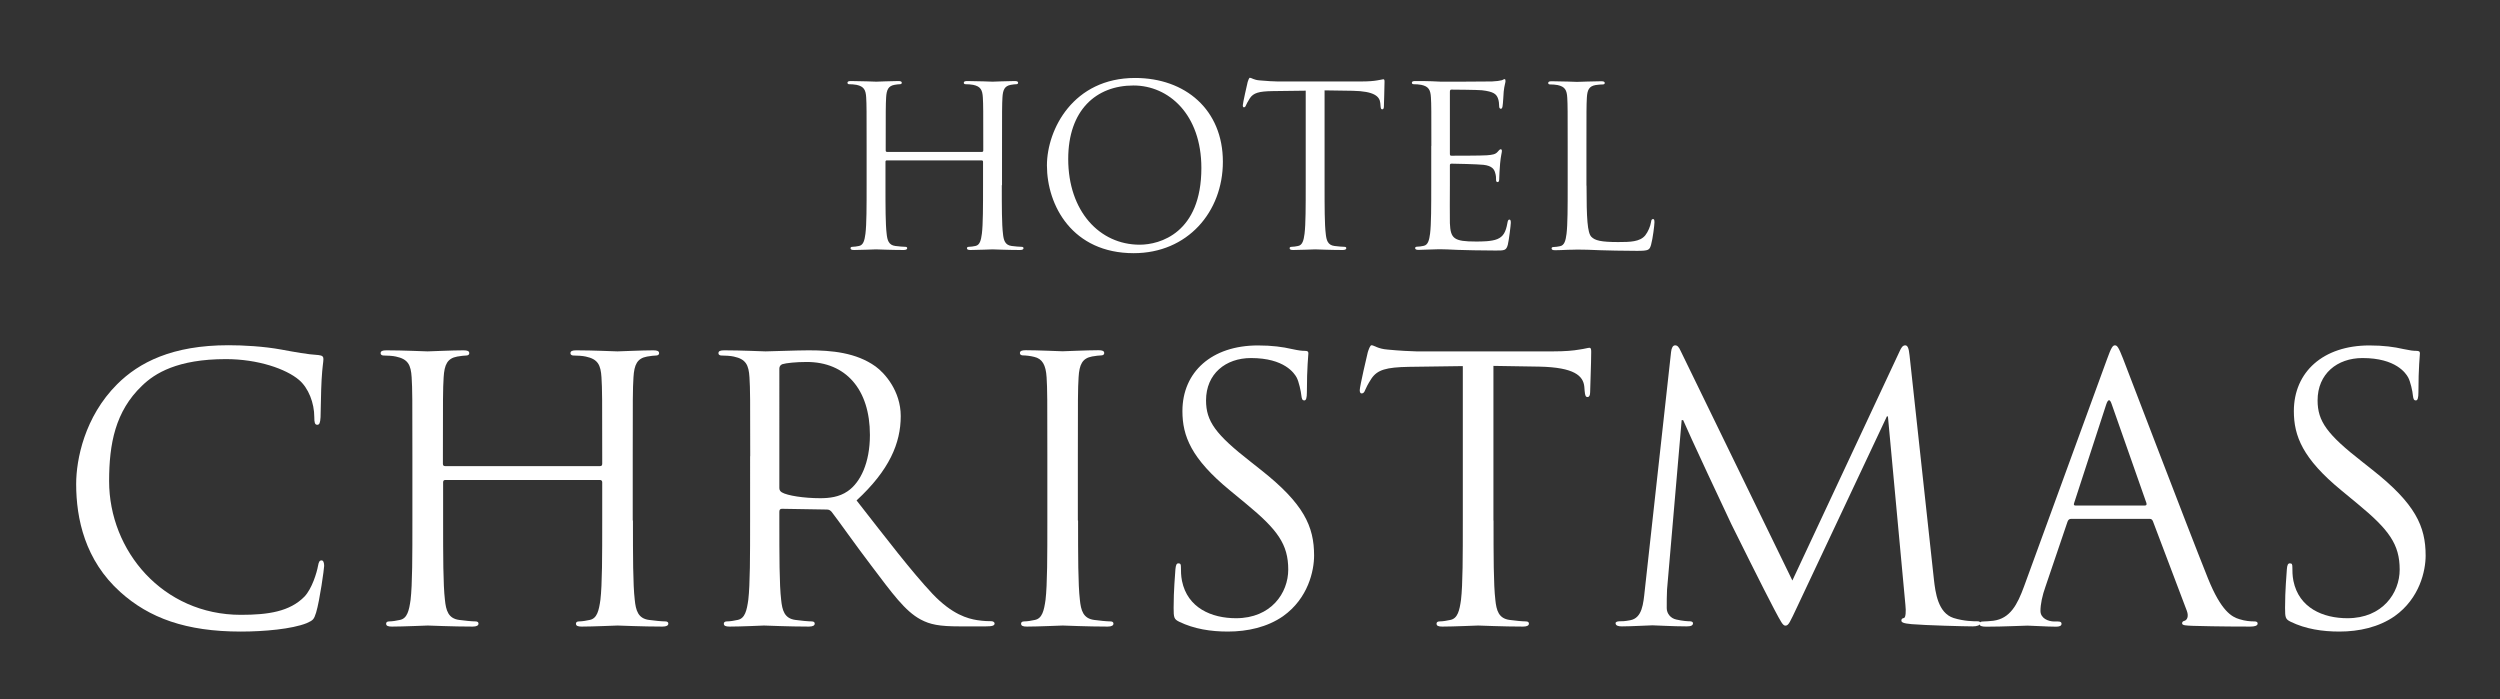
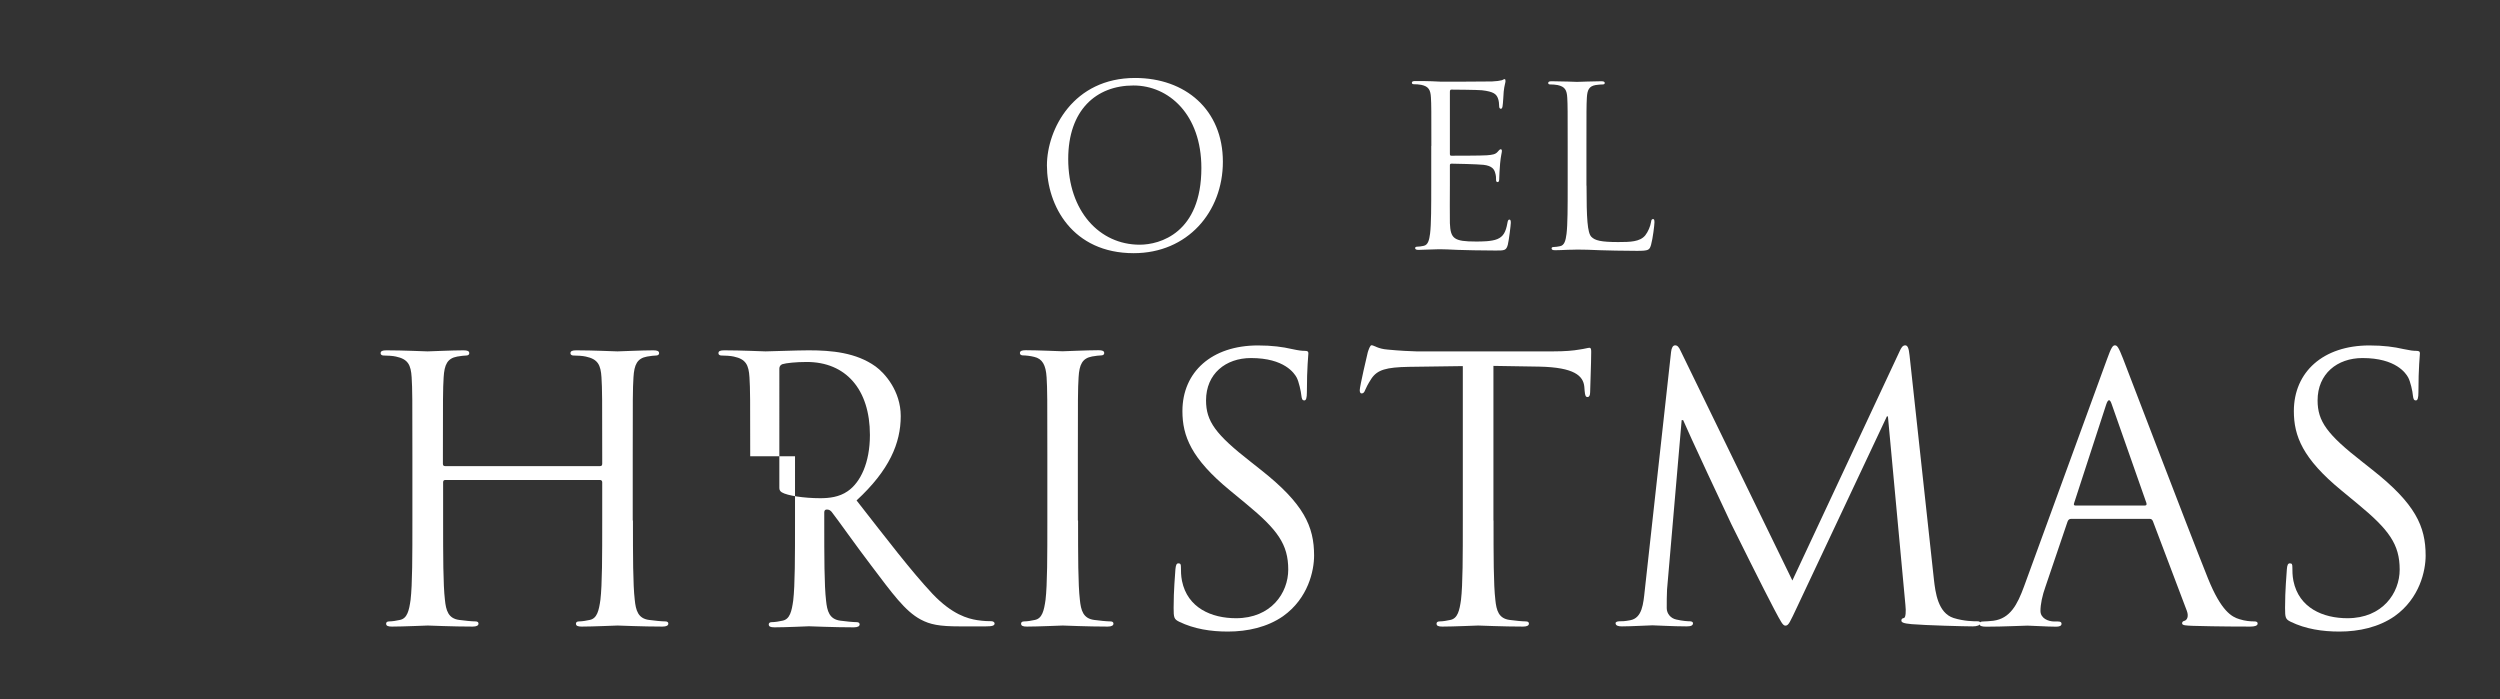
<svg xmlns="http://www.w3.org/2000/svg" version="1.1" id="レイヤー_1" x="0px" y="0px" viewBox="0 0 236 66" style="enable-background:new 0 0 236 66;" xml:space="preserve">
  <rect x="0" y="0" width="236" height="66" fill="#333333" stroke="none" />
  <style type="text/css">
	.st0{fill:#FFFFFF;}
</style>
  <g>
    <g>
-       <path class="st0" d="M94.57,17.48c0,2.03,0,3.69,0.11,4.58c0.06,0.61,0.19,1.08,0.82,1.16c0.29,0.04,0.76,0.08,0.95,0.08    c0.12,0,0.17,0.06,0.17,0.13c0,0.11-0.11,0.17-0.34,0.17c-1.16,0-2.49-0.06-2.59-0.06c-0.11,0-1.43,0.06-2.07,0.06    c-0.23,0-0.34-0.04-0.34-0.17c0-0.06,0.04-0.13,0.17-0.13c0.19,0,0.44-0.04,0.63-0.08c0.42-0.08,0.53-0.55,0.61-1.16    c0.11-0.89,0.11-2.55,0.11-4.58v-2.21c0-0.09-0.06-0.13-0.13-0.13h-8.95c-0.06,0-0.13,0.02-0.13,0.13v2.21    c0,2.03,0,3.69,0.11,4.58c0.06,0.61,0.19,1.08,0.82,1.16c0.3,0.04,0.76,0.08,0.95,0.08c0.13,0,0.17,0.06,0.17,0.13    c0,0.11-0.11,0.17-0.34,0.17c-1.16,0-2.49-0.06-2.6-0.06s-1.43,0.06-2.07,0.06c-0.23,0-0.34-0.04-0.34-0.17    c0-0.06,0.04-0.13,0.17-0.13c0.19,0,0.44-0.04,0.63-0.08c0.42-0.08,0.53-0.55,0.61-1.16c0.11-0.89,0.11-2.55,0.11-4.58v-3.71    c0-3.29,0-3.88-0.04-4.56c-0.04-0.72-0.21-1.05-0.91-1.2c-0.17-0.04-0.53-0.06-0.72-0.06C80.08,7.95,80,7.9,80,7.82    c0-0.13,0.1-0.17,0.34-0.17c0.95,0,2.28,0.06,2.38,0.06s1.44-0.06,2.07-0.06c0.23,0,0.34,0.04,0.34,0.17    c0,0.08-0.08,0.13-0.17,0.13c-0.15,0-0.27,0.02-0.53,0.06c-0.57,0.11-0.74,0.46-0.78,1.2c-0.04,0.68-0.04,1.27-0.04,4.56v0.44    c0,0.1,0.06,0.13,0.13,0.13h8.95c0.06,0,0.13-0.02,0.13-0.13v-0.44c0-3.29,0-3.88-0.04-4.56c-0.04-0.72-0.21-1.05-0.91-1.2    c-0.17-0.04-0.53-0.06-0.72-0.06c-0.08,0-0.17-0.04-0.17-0.13c0-0.13,0.11-0.17,0.34-0.17c0.95,0,2.28,0.06,2.38,0.06    c0.11,0,1.43-0.06,2.07-0.06c0.23,0,0.34,0.04,0.34,0.17c0,0.08-0.08,0.13-0.17,0.13c-0.15,0-0.27,0.02-0.53,0.06    c-0.57,0.11-0.74,0.46-0.78,1.2c-0.04,0.68-0.04,1.27-0.04,4.56V17.48z" />
      <path class="st0" d="M107.15,7.36c4.75,0,8.29,3,8.29,7.91c0,4.73-3.33,8.63-8.42,8.63c-5.78,0-8.19-4.49-8.19-8.29    C98.84,12.19,101.33,7.36,107.15,7.36z M107.59,23.1c1.9,0,5.82-1.1,5.82-7.24c0-5.06-3.08-7.79-6.41-7.79    c-3.52,0-6.16,2.32-6.16,6.94C100.84,19.93,103.79,23.1,107.59,23.1z" />
-       <path class="st0" d="M125.04,17.48c0,2.03,0,3.69,0.11,4.58c0.06,0.61,0.19,1.08,0.82,1.16c0.3,0.04,0.76,0.08,0.95,0.08    c0.13,0,0.17,0.06,0.17,0.13c0,0.11-0.11,0.17-0.34,0.17c-1.16,0-2.49-0.06-2.6-0.06c-0.11,0-1.43,0.06-2.07,0.06    c-0.23,0-0.34-0.04-0.34-0.17c0-0.06,0.04-0.13,0.17-0.13c0.19,0,0.44-0.04,0.63-0.08c0.42-0.08,0.53-0.55,0.61-1.16    c0.11-0.89,0.11-2.55,0.11-4.58V8.56l-3.12,0.04c-1.31,0.02-1.81,0.17-2.15,0.67c-0.23,0.36-0.29,0.51-0.36,0.65    c-0.06,0.17-0.13,0.21-0.21,0.21c-0.06,0-0.1-0.06-0.1-0.19c0-0.21,0.42-2.03,0.46-2.2c0.04-0.13,0.13-0.4,0.21-0.4    c0.15,0,0.36,0.21,0.93,0.25c0.61,0.06,1.41,0.1,1.67,0.1h7.91c0.67,0,1.16-0.04,1.5-0.1c0.32-0.04,0.51-0.11,0.59-0.11    c0.11,0,0.11,0.13,0.11,0.25c0,0.63-0.06,2.09-0.06,2.32c0,0.19-0.06,0.27-0.15,0.27c-0.11,0-0.15-0.06-0.17-0.36l-0.02-0.23    c-0.06-0.63-0.57-1.12-2.6-1.16l-2.66-0.04V17.48z" />
      <path class="st0" d="M135.12,13.77c0-3.29,0-3.88-0.04-4.56c-0.04-0.72-0.21-1.05-0.91-1.2c-0.17-0.04-0.53-0.06-0.72-0.06    c-0.08,0-0.17-0.04-0.17-0.13c0-0.13,0.1-0.17,0.34-0.17c0.49,0,1.06,0,1.52,0.02l0.87,0.04c0.15,0,4.35,0,4.83-0.02    c0.4-0.02,0.74-0.06,0.91-0.11c0.11-0.02,0.19-0.11,0.29-0.11c0.06,0,0.08,0.08,0.08,0.19c0,0.15-0.11,0.4-0.17,0.99    c-0.02,0.21-0.06,1.14-0.11,1.39c-0.02,0.11-0.06,0.23-0.15,0.23c-0.13,0-0.17-0.11-0.17-0.27c0-0.15-0.02-0.51-0.13-0.76    c-0.15-0.34-0.36-0.59-1.5-0.72c-0.36-0.04-2.66-0.06-2.89-0.06c-0.08,0-0.13,0.06-0.13,0.21v5.82c0,0.15,0.02,0.21,0.13,0.21    c0.28,0,2.87,0,3.36-0.04c0.51-0.04,0.8-0.09,0.99-0.3c0.15-0.17,0.23-0.27,0.32-0.27c0.06,0,0.11,0.04,0.11,0.17    c0,0.13-0.11,0.49-0.17,1.18c-0.04,0.42-0.08,1.2-0.08,1.35c0,0.17,0,0.4-0.15,0.4c-0.11,0-0.15-0.08-0.15-0.19    c0-0.21,0-0.42-0.09-0.7c-0.08-0.29-0.27-0.65-1.1-0.74c-0.57-0.06-2.66-0.11-3.02-0.11c-0.11,0-0.15,0.06-0.15,0.15v1.86    c0,0.72-0.02,3.17,0,3.61c0.06,1.46,0.38,1.73,2.45,1.73c0.55,0,1.48,0,2.03-0.23c0.55-0.23,0.8-0.65,0.95-1.52    c0.04-0.23,0.08-0.32,0.19-0.32c0.13,0,0.13,0.17,0.13,0.32c0,0.17-0.17,1.6-0.28,2.05c-0.15,0.55-0.32,0.55-1.14,0.55    c-1.58,0-2.74-0.04-3.57-0.06c-0.82-0.04-1.33-0.06-1.64-0.06c-0.04,0-0.4,0-0.84,0.02c-0.42,0-0.91,0.04-1.22,0.04    c-0.23,0-0.34-0.04-0.34-0.17c0-0.06,0.04-0.13,0.17-0.13c0.19,0,0.44-0.04,0.63-0.08c0.42-0.08,0.53-0.55,0.61-1.16    c0.11-0.89,0.11-2.55,0.11-4.58V13.77z" />
      <path class="st0" d="M149.77,17.53c0,3.1,0.08,4.45,0.46,4.83c0.34,0.34,0.89,0.49,2.53,0.49c1.12,0,2.05-0.02,2.55-0.63    c0.27-0.34,0.49-0.87,0.55-1.27c0.02-0.17,0.06-0.27,0.19-0.27c0.1,0,0.13,0.08,0.13,0.32c0,0.23-0.15,1.5-0.32,2.11    c-0.15,0.49-0.21,0.57-1.33,0.57c-1.52,0-2.62-0.04-3.5-0.06c-0.89-0.04-1.54-0.06-2.15-0.06c-0.09,0-0.44,0.02-0.87,0.02    c-0.42,0.02-0.89,0.04-1.2,0.04c-0.23,0-0.34-0.04-0.34-0.17c0-0.06,0.04-0.13,0.17-0.13c0.19,0,0.44-0.04,0.63-0.08    c0.42-0.08,0.53-0.55,0.61-1.16c0.11-0.89,0.11-2.55,0.11-4.58v-3.71c0-3.29,0-3.88-0.04-4.56c-0.04-0.72-0.21-1.05-0.91-1.2    c-0.17-0.04-0.53-0.06-0.72-0.06c-0.09,0-0.17-0.04-0.17-0.13c0-0.13,0.1-0.17,0.34-0.17c0.95,0,2.28,0.06,2.38,0.06    s1.65-0.06,2.28-0.06c0.23,0,0.34,0.04,0.34,0.17c0,0.08-0.08,0.13-0.17,0.13c-0.15,0-0.44,0.02-0.7,0.06    c-0.61,0.11-0.78,0.46-0.82,1.2c-0.04,0.68-0.04,1.27-0.04,4.56V17.53z" />
    </g>
    <g>
-       <path class="st0" d="M11.36,55.89c-3.34-3-4.17-6.93-4.17-10.2c0-2.31,0.79-6.34,3.86-9.41c2.07-2.07,5.21-3.69,10.51-3.69    c1.38,0,3.31,0.1,5,0.41c1.31,0.24,2.41,0.45,3.52,0.52c0.38,0.04,0.45,0.17,0.45,0.38c0,0.28-0.1,0.69-0.17,1.93    c-0.07,1.14-0.07,3.03-0.1,3.55c-0.03,0.52-0.1,0.72-0.31,0.72c-0.24,0-0.28-0.24-0.28-0.72c0-1.34-0.55-2.76-1.45-3.52    c-1.21-1.03-3.86-1.96-6.89-1.96c-4.58,0-6.72,1.34-7.93,2.52c-2.52,2.41-3.1,5.48-3.1,9c0,6.58,5.07,12.62,12.44,12.62    c2.59,0,4.62-0.31,6-1.72c0.72-0.76,1.17-2.28,1.28-2.9c0.07-0.38,0.14-0.52,0.34-0.52c0.17,0,0.24,0.24,0.24,0.52    c0,0.24-0.41,3.24-0.76,4.41c-0.21,0.66-0.28,0.72-0.9,1c-1.38,0.55-4,0.79-6.21,0.79C17.56,59.62,14.08,58.34,11.36,55.89z" />
      <path class="st0" d="M59.75,49.14c0,3.31,0,6.03,0.17,7.48c0.1,1,0.31,1.76,1.34,1.9c0.48,0.07,1.24,0.14,1.55,0.14    c0.21,0,0.28,0.1,0.28,0.21c0,0.17-0.17,0.28-0.55,0.28c-1.9,0-4.07-0.1-4.24-0.1c-0.17,0-2.34,0.1-3.38,0.1    c-0.38,0-0.55-0.07-0.55-0.28c0-0.1,0.07-0.21,0.28-0.21c0.31,0,0.72-0.07,1.03-0.14c0.69-0.14,0.86-0.9,1-1.9    c0.17-1.45,0.17-4.17,0.17-7.48v-3.62c0-0.14-0.1-0.21-0.21-0.21H42.04c-0.1,0-0.21,0.04-0.21,0.21v3.62c0,3.31,0,6.03,0.17,7.48    c0.1,1,0.31,1.76,1.34,1.9c0.48,0.07,1.24,0.14,1.55,0.14c0.21,0,0.28,0.1,0.28,0.21c0,0.17-0.17,0.28-0.55,0.28    c-1.9,0-4.07-0.1-4.24-0.1c-0.17,0-2.34,0.1-3.38,0.1c-0.38,0-0.55-0.07-0.55-0.28c0-0.1,0.07-0.21,0.28-0.21    c0.31,0,0.72-0.07,1.03-0.14c0.69-0.14,0.86-0.9,1-1.9c0.17-1.45,0.17-4.17,0.17-7.48v-6.07c0-5.38,0-6.34-0.07-7.45    c-0.07-1.17-0.34-1.72-1.48-1.96c-0.28-0.07-0.86-0.1-1.17-0.1c-0.14,0-0.28-0.07-0.28-0.21c0-0.21,0.17-0.28,0.55-0.28    c1.55,0,3.72,0.1,3.89,0.1c0.17,0,2.34-0.1,3.38-0.1c0.38,0,0.55,0.07,0.55,0.28c0,0.14-0.14,0.21-0.28,0.21    c-0.24,0-0.45,0.04-0.86,0.1c-0.93,0.17-1.21,0.76-1.28,1.96c-0.07,1.1-0.07,2.07-0.07,7.45v0.72c0,0.17,0.1,0.21,0.21,0.21h14.62    c0.1,0,0.21-0.03,0.21-0.21v-0.72c0-5.38,0-6.34-0.07-7.45c-0.07-1.17-0.34-1.72-1.48-1.96c-0.28-0.07-0.86-0.1-1.17-0.1    c-0.14,0-0.28-0.07-0.28-0.21c0-0.21,0.17-0.28,0.55-0.28c1.55,0,3.72,0.1,3.89,0.1c0.17,0,2.34-0.1,3.38-0.1    c0.38,0,0.55,0.07,0.55,0.28c0,0.14-0.14,0.21-0.28,0.21c-0.24,0-0.45,0.04-0.86,0.1c-0.93,0.17-1.21,0.76-1.28,1.96    c-0.07,1.1-0.07,2.07-0.07,7.45V49.14z" />
-       <path class="st0" d="M70.82,43.07c0-5.38,0-6.34-0.07-7.45c-0.07-1.17-0.34-1.72-1.48-1.96c-0.28-0.07-0.86-0.1-1.17-0.1    c-0.14,0-0.28-0.07-0.28-0.21c0-0.21,0.17-0.28,0.55-0.28c1.55,0,3.72,0.1,3.9,0.1c0.38,0,3-0.1,4.07-0.1    c2.17,0,4.48,0.21,6.31,1.52c0.86,0.62,2.38,2.31,2.38,4.69c0,2.55-1.07,5.1-4.17,7.96c2.83,3.62,5.17,6.69,7.17,8.82    c1.86,1.96,3.34,2.34,4.21,2.48c0.65,0.1,1.14,0.1,1.34,0.1c0.17,0,0.31,0.1,0.31,0.21c0,0.21-0.21,0.28-0.83,0.28H90.6    c-1.93,0-2.79-0.17-3.69-0.65c-1.48-0.79-2.69-2.48-4.65-5.07c-1.45-1.9-3.07-4.21-3.76-5.1c-0.14-0.14-0.24-0.21-0.45-0.21    l-4.24-0.07c-0.17,0-0.24,0.1-0.24,0.28v0.83c0,3.31,0,6.03,0.17,7.48c0.1,1,0.31,1.76,1.34,1.9c0.48,0.07,1.24,0.14,1.55,0.14    c0.21,0,0.28,0.1,0.28,0.21c0,0.17-0.17,0.28-0.55,0.28c-1.9,0-4.07-0.1-4.24-0.1c-0.03,0-2.21,0.1-3.24,0.1    c-0.38,0-0.55-0.07-0.55-0.28c0-0.1,0.07-0.21,0.28-0.21c0.31,0,0.72-0.07,1.03-0.14c0.69-0.14,0.86-0.9,1-1.9    c0.17-1.45,0.17-4.17,0.17-7.48V43.07z M73.57,46.07c0,0.17,0.07,0.31,0.24,0.41c0.52,0.31,2.1,0.55,3.62,0.55    c0.83,0,1.79-0.1,2.59-0.66c1.21-0.83,2.1-2.69,2.1-5.31c0-4.31-2.28-6.89-5.96-6.89c-1.03,0-1.96,0.1-2.31,0.21    c-0.17,0.07-0.28,0.21-0.28,0.41V46.07z" />
+       <path class="st0" d="M70.82,43.07c0-5.38,0-6.34-0.07-7.45c-0.07-1.17-0.34-1.72-1.48-1.96c-0.28-0.07-0.86-0.1-1.17-0.1    c-0.14,0-0.28-0.07-0.28-0.21c0-0.21,0.17-0.28,0.55-0.28c1.55,0,3.72,0.1,3.9,0.1c0.38,0,3-0.1,4.07-0.1    c2.17,0,4.48,0.21,6.31,1.52c0.86,0.62,2.38,2.31,2.38,4.69c0,2.55-1.07,5.1-4.17,7.96c2.83,3.62,5.17,6.69,7.17,8.82    c1.86,1.96,3.34,2.34,4.21,2.48c0.65,0.1,1.14,0.1,1.34,0.1c0.17,0,0.31,0.1,0.31,0.21c0,0.21-0.21,0.28-0.83,0.28H90.6    c-1.93,0-2.79-0.17-3.69-0.65c-1.48-0.79-2.69-2.48-4.65-5.07c-1.45-1.9-3.07-4.21-3.76-5.1c-0.14-0.14-0.24-0.21-0.45-0.21    c-0.17,0-0.24,0.1-0.24,0.28v0.83c0,3.31,0,6.03,0.17,7.48c0.1,1,0.31,1.76,1.34,1.9c0.48,0.07,1.24,0.14,1.55,0.14    c0.21,0,0.28,0.1,0.28,0.21c0,0.17-0.17,0.28-0.55,0.28c-1.9,0-4.07-0.1-4.24-0.1c-0.03,0-2.21,0.1-3.24,0.1    c-0.38,0-0.55-0.07-0.55-0.28c0-0.1,0.07-0.21,0.28-0.21c0.31,0,0.72-0.07,1.03-0.14c0.69-0.14,0.86-0.9,1-1.9    c0.17-1.45,0.17-4.17,0.17-7.48V43.07z M73.57,46.07c0,0.17,0.07,0.31,0.24,0.41c0.52,0.31,2.1,0.55,3.62,0.55    c0.83,0,1.79-0.1,2.59-0.66c1.21-0.83,2.1-2.69,2.1-5.31c0-4.31-2.28-6.89-5.96-6.89c-1.03,0-1.96,0.1-2.31,0.21    c-0.17,0.07-0.28,0.21-0.28,0.41V46.07z" />
      <path class="st0" d="M101.77,49.14c0,3.31,0,6.03,0.17,7.48c0.1,1,0.31,1.76,1.34,1.9c0.48,0.07,1.24,0.14,1.55,0.14    c0.21,0,0.28,0.1,0.28,0.21c0,0.17-0.17,0.28-0.55,0.28c-1.9,0-4.07-0.1-4.24-0.1c-0.17,0-2.34,0.1-3.38,0.1    c-0.38,0-0.55-0.07-0.55-0.28c0-0.1,0.07-0.21,0.28-0.21c0.31,0,0.72-0.07,1.03-0.14c0.69-0.14,0.86-0.9,1-1.9    c0.17-1.45,0.17-4.17,0.17-7.48v-6.07c0-5.38,0-6.34-0.07-7.45c-0.07-1.17-0.41-1.76-1.17-1.93c-0.38-0.1-0.83-0.14-1.07-0.14    c-0.14,0-0.28-0.07-0.28-0.21c0-0.21,0.17-0.28,0.55-0.28c1.14,0,3.31,0.1,3.48,0.1c0.17,0,2.34-0.1,3.38-0.1    c0.38,0,0.55,0.07,0.55,0.28c0,0.14-0.14,0.21-0.28,0.21c-0.24,0-0.45,0.04-0.86,0.1c-0.93,0.17-1.21,0.76-1.28,1.96    c-0.07,1.1-0.07,2.07-0.07,7.45V49.14z" />
      <path class="st0" d="M111.31,58.69c-0.48-0.24-0.52-0.38-0.52-1.31c0-1.72,0.14-3.1,0.17-3.65c0.04-0.38,0.1-0.55,0.28-0.55    c0.21,0,0.24,0.1,0.24,0.38c0,0.31,0,0.79,0.1,1.28c0.52,2.55,2.79,3.52,5.1,3.52c3.31,0,4.93-2.38,4.93-4.59    c0-2.38-1-3.76-3.96-6.2l-1.55-1.28c-3.65-3-4.48-5.13-4.48-7.48c0-3.69,2.76-6.2,7.13-6.2c1.34,0,2.34,0.14,3.21,0.34    c0.65,0.14,0.93,0.17,1.21,0.17c0.28,0,0.34,0.07,0.34,0.24c0,0.17-0.14,1.31-0.14,3.65c0,0.55-0.07,0.79-0.24,0.79    c-0.21,0-0.24-0.17-0.28-0.45c-0.04-0.41-0.24-1.34-0.45-1.72c-0.21-0.38-1.14-1.83-4.31-1.83c-2.38,0-4.24,1.48-4.24,4    c0,1.97,0.9,3.21,4.21,5.79l0.96,0.76c4.07,3.21,5.03,5.34,5.03,8.1c0,1.41-0.55,4.03-2.93,5.72c-1.48,1.03-3.34,1.45-5.21,1.45    C114.31,59.62,112.73,59.38,111.31,58.69z" />
      <path class="st0" d="M140.99,49.14c0,3.31,0,6.03,0.17,7.48c0.1,1,0.31,1.76,1.34,1.9c0.48,0.07,1.24,0.14,1.55,0.14    c0.21,0,0.28,0.1,0.28,0.21c0,0.17-0.17,0.28-0.55,0.28c-1.9,0-4.07-0.1-4.24-0.1c-0.17,0-2.34,0.1-3.38,0.1    c-0.38,0-0.55-0.07-0.55-0.28c0-0.1,0.07-0.21,0.28-0.21c0.31,0,0.72-0.07,1.03-0.14c0.69-0.14,0.86-0.9,1-1.9    c0.17-1.45,0.17-4.17,0.17-7.48V34.56l-5.1,0.07c-2.14,0.04-2.96,0.28-3.52,1.1c-0.38,0.59-0.48,0.83-0.59,1.07    c-0.1,0.28-0.21,0.34-0.35,0.34c-0.1,0-0.17-0.1-0.17-0.31c0-0.34,0.69-3.31,0.76-3.58c0.07-0.21,0.21-0.66,0.35-0.66    c0.24,0,0.59,0.34,1.52,0.41c1,0.1,2.31,0.17,2.72,0.17h12.92c1.1,0,1.9-0.07,2.45-0.17c0.52-0.07,0.83-0.17,0.96-0.17    c0.17,0,0.17,0.21,0.17,0.41c0,1.03-0.1,3.41-0.1,3.79c0,0.31-0.1,0.45-0.24,0.45c-0.17,0-0.24-0.1-0.28-0.59l-0.03-0.38    c-0.1-1.03-0.93-1.83-4.24-1.9l-4.34-0.07V49.14z" />
      <path class="st0" d="M182.56,54.69c0.14,1.24,0.38,3.17,1.86,3.65c1,0.31,1.9,0.31,2.24,0.31c0.17,0,0.28,0.04,0.28,0.17    c0,0.21-0.31,0.31-0.72,0.31c-0.76,0-4.48-0.1-5.76-0.21c-0.79-0.07-0.97-0.17-0.97-0.34c0-0.14,0.07-0.21,0.24-0.24    c0.17-0.03,0.21-0.62,0.14-1.24l-1.65-17.79h-0.1l-8.44,17.92c-0.72,1.52-0.83,1.83-1.14,1.83c-0.24,0-0.41-0.34-1.07-1.58    c-0.9-1.69-3.86-7.65-4.03-8c-0.31-0.62-4.17-8.89-4.55-9.82h-0.14l-1.38,15.99c-0.03,0.55-0.03,1.17-0.03,1.76    c0,0.52,0.38,0.96,0.89,1.07c0.59,0.14,1.1,0.17,1.31,0.17c0.14,0,0.28,0.07,0.28,0.17c0,0.24-0.21,0.31-0.62,0.31    c-1.27,0-2.93-0.1-3.21-0.1c-0.31,0-1.96,0.1-2.89,0.1c-0.34,0-0.59-0.07-0.59-0.31c0-0.1,0.17-0.17,0.34-0.17    c0.28,0,0.52,0,1.04-0.1c1.14-0.21,1.24-1.55,1.38-2.86l2.48-22.47c0.04-0.38,0.17-0.62,0.38-0.62c0.21,0,0.35,0.14,0.52,0.52    l10.55,21.68l10.13-21.65c0.14-0.31,0.28-0.55,0.52-0.55c0.24,0,0.34,0.28,0.41,0.93L182.56,54.69z" />
      <path class="st0" d="M198.89,33.94c0.41-1.14,0.55-1.34,0.76-1.34c0.21,0,0.34,0.17,0.76,1.24c0.52,1.31,5.93,15.54,8.03,20.78    c1.24,3.07,2.24,3.62,2.96,3.83c0.52,0.17,1.03,0.21,1.38,0.21c0.21,0,0.34,0.04,0.34,0.21c0,0.21-0.31,0.28-0.69,0.28    c-0.52,0-3.03,0-5.41-0.07c-0.65-0.03-1.03-0.03-1.03-0.24c0-0.14,0.1-0.21,0.24-0.24c0.21-0.07,0.41-0.38,0.21-0.93l-3.21-8.48    c-0.07-0.14-0.14-0.21-0.31-0.21h-7.41c-0.17,0-0.28,0.1-0.34,0.28l-2.07,6.1c-0.31,0.86-0.48,1.69-0.48,2.31    c0,0.69,0.72,1,1.31,1h0.34c0.24,0,0.34,0.07,0.34,0.21c0,0.21-0.21,0.28-0.52,0.28c-0.83,0-2.31-0.1-2.69-0.1    c-0.38,0-2.27,0.1-3.89,0.1c-0.45,0-0.65-0.07-0.65-0.28c0-0.14,0.14-0.21,0.31-0.21c0.24,0,0.72-0.04,1-0.07    c1.59-0.21,2.27-1.52,2.9-3.24L198.89,33.94z M202.48,47.72c0.17,0,0.17-0.1,0.14-0.24l-3.27-9.31c-0.17-0.52-0.34-0.52-0.52,0    l-3.03,9.31c-0.07,0.17,0,0.24,0.1,0.24H202.48z" />
      <path class="st0" d="M216.23,58.69c-0.48-0.24-0.52-0.38-0.52-1.31c0-1.72,0.14-3.1,0.17-3.65c0.03-0.38,0.1-0.55,0.28-0.55    c0.21,0,0.24,0.1,0.24,0.38c0,0.31,0,0.79,0.1,1.28c0.52,2.55,2.79,3.52,5.1,3.52c3.31,0,4.93-2.38,4.93-4.59    c0-2.38-1-3.76-3.96-6.2l-1.55-1.28c-3.65-3-4.48-5.13-4.48-7.48c0-3.69,2.76-6.2,7.13-6.2c1.34,0,2.34,0.14,3.21,0.34    c0.66,0.14,0.93,0.17,1.21,0.17c0.28,0,0.35,0.07,0.35,0.24c0,0.17-0.14,1.31-0.14,3.65c0,0.55-0.07,0.79-0.24,0.79    c-0.21,0-0.24-0.17-0.28-0.45c-0.03-0.41-0.24-1.34-0.45-1.72c-0.21-0.38-1.14-1.83-4.31-1.83c-2.38,0-4.24,1.48-4.24,4    c0,1.97,0.9,3.21,4.21,5.79l0.96,0.76c4.07,3.21,5.03,5.34,5.03,8.1c0,1.41-0.55,4.03-2.93,5.72c-1.48,1.03-3.34,1.45-5.21,1.45    C219.23,59.62,217.64,59.38,216.23,58.69z" />
    </g>
  </g>
</svg>